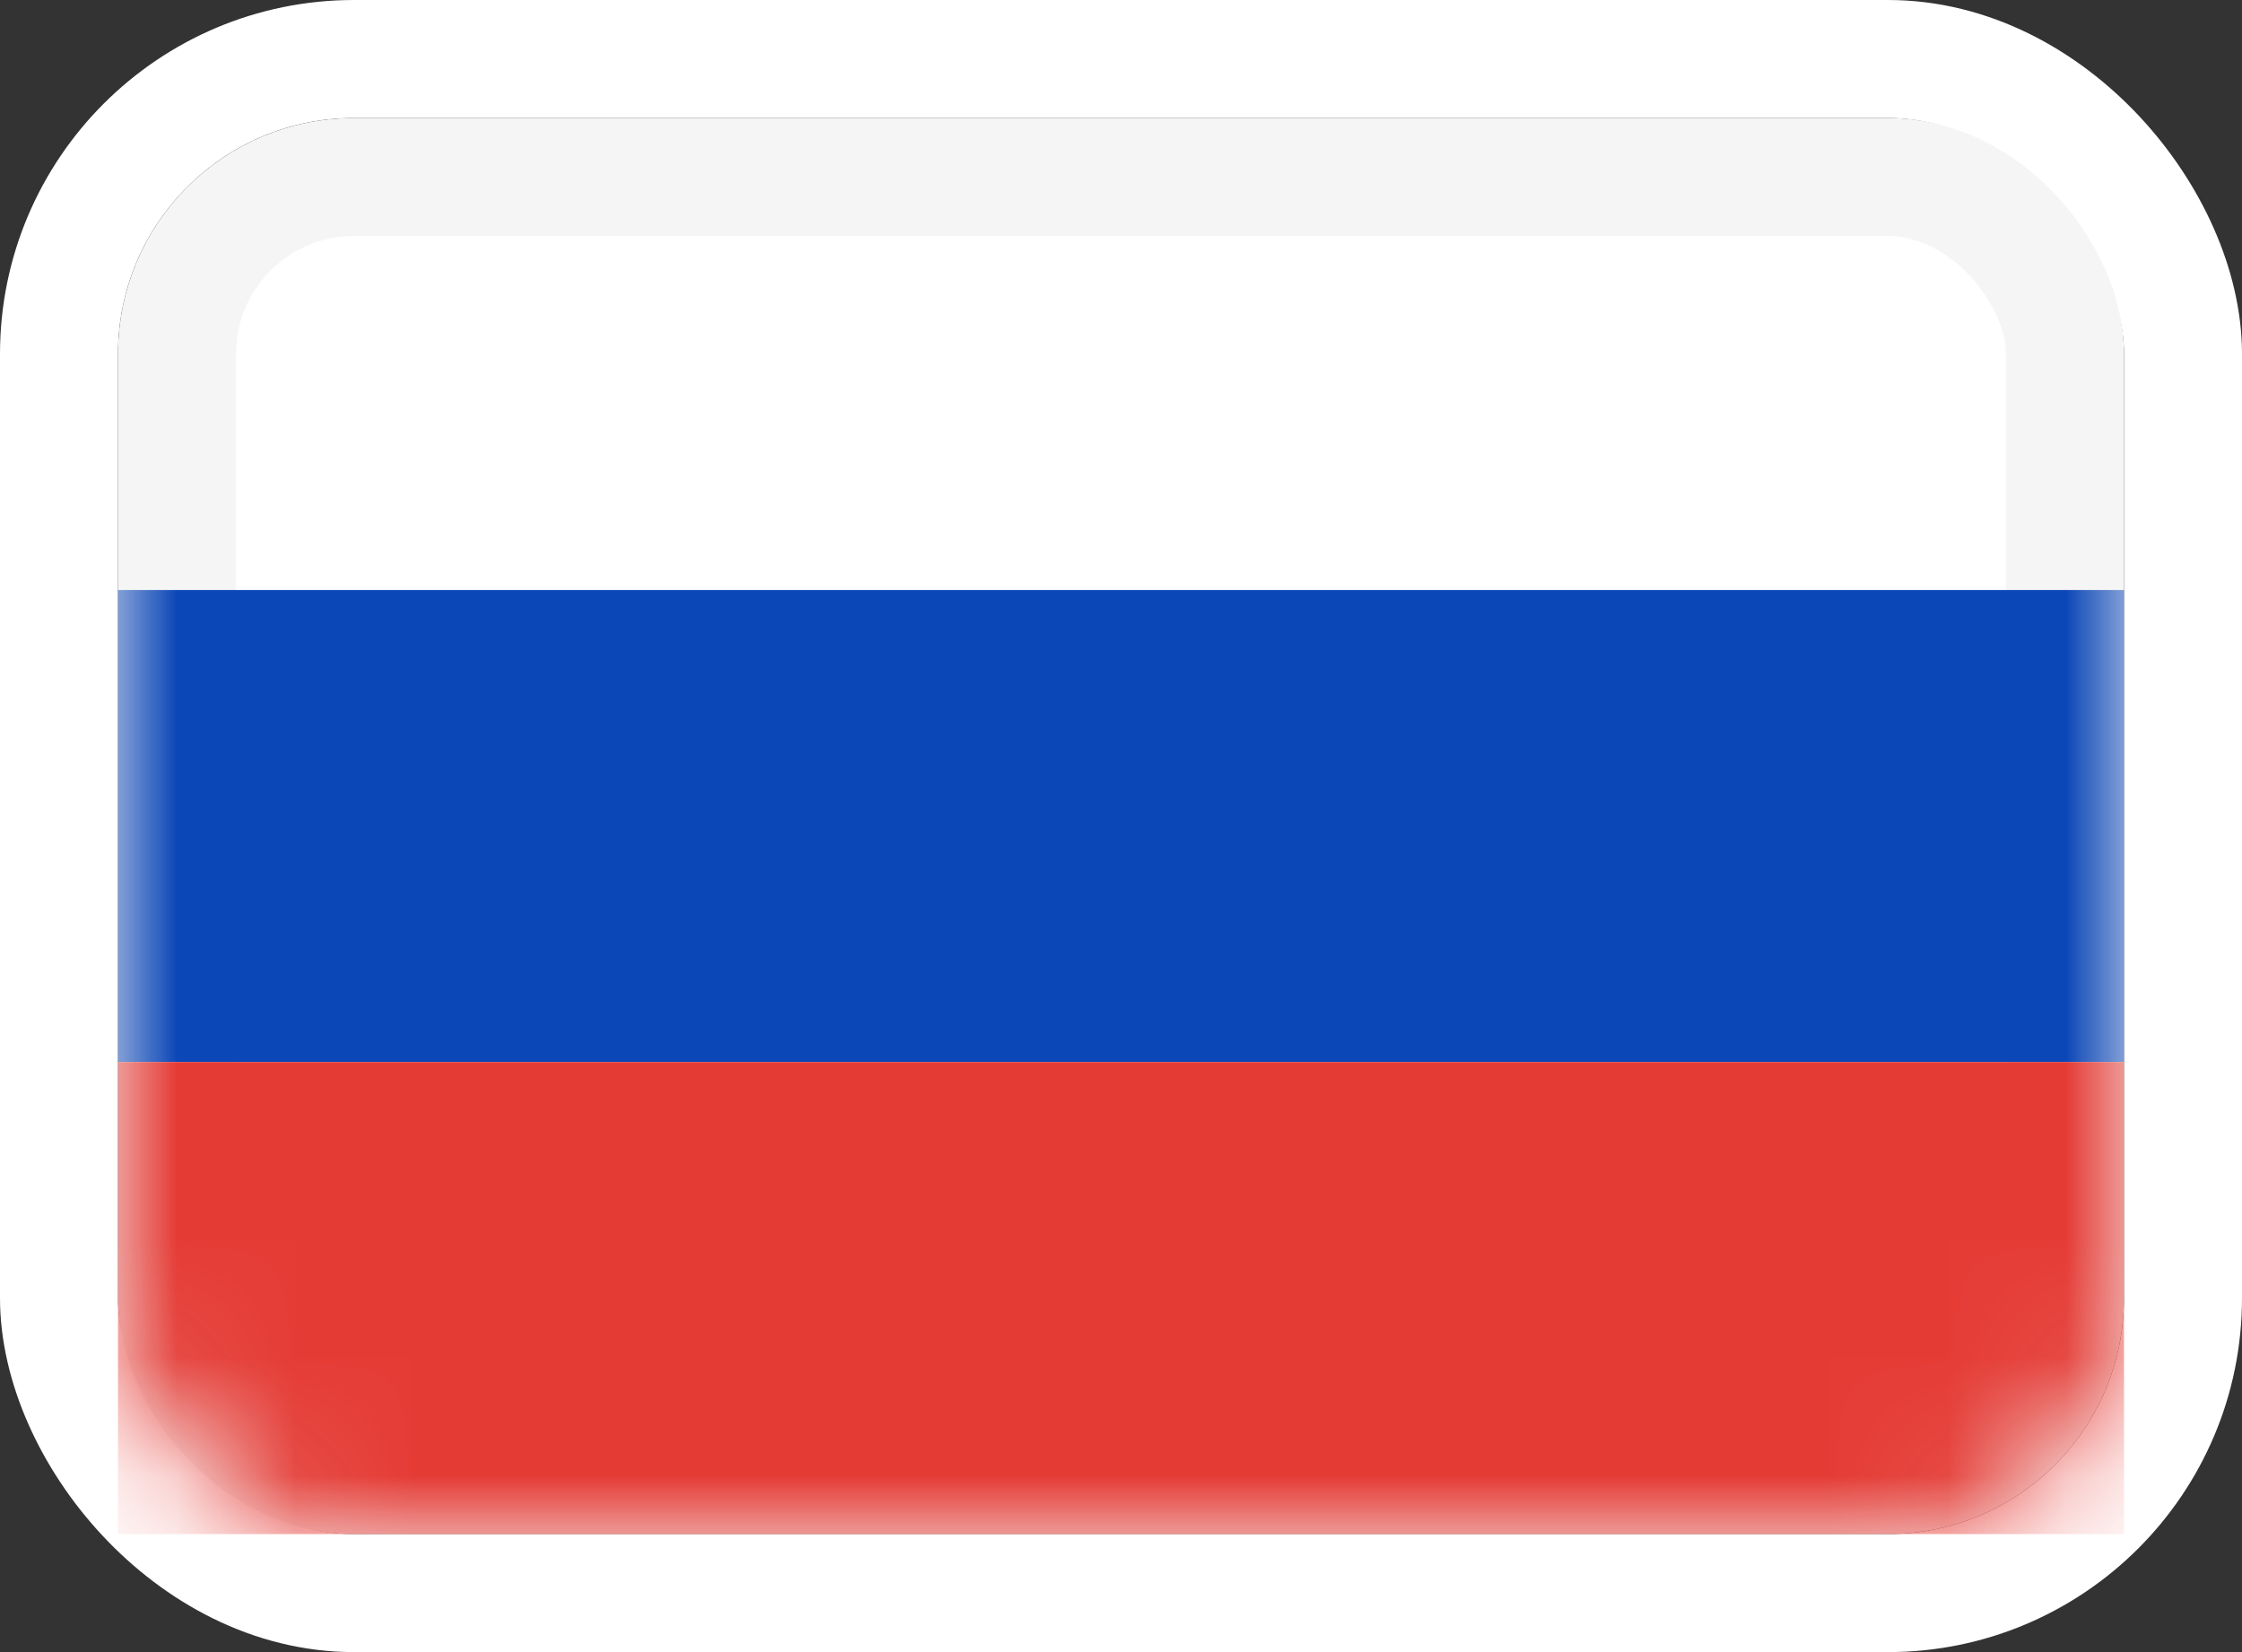
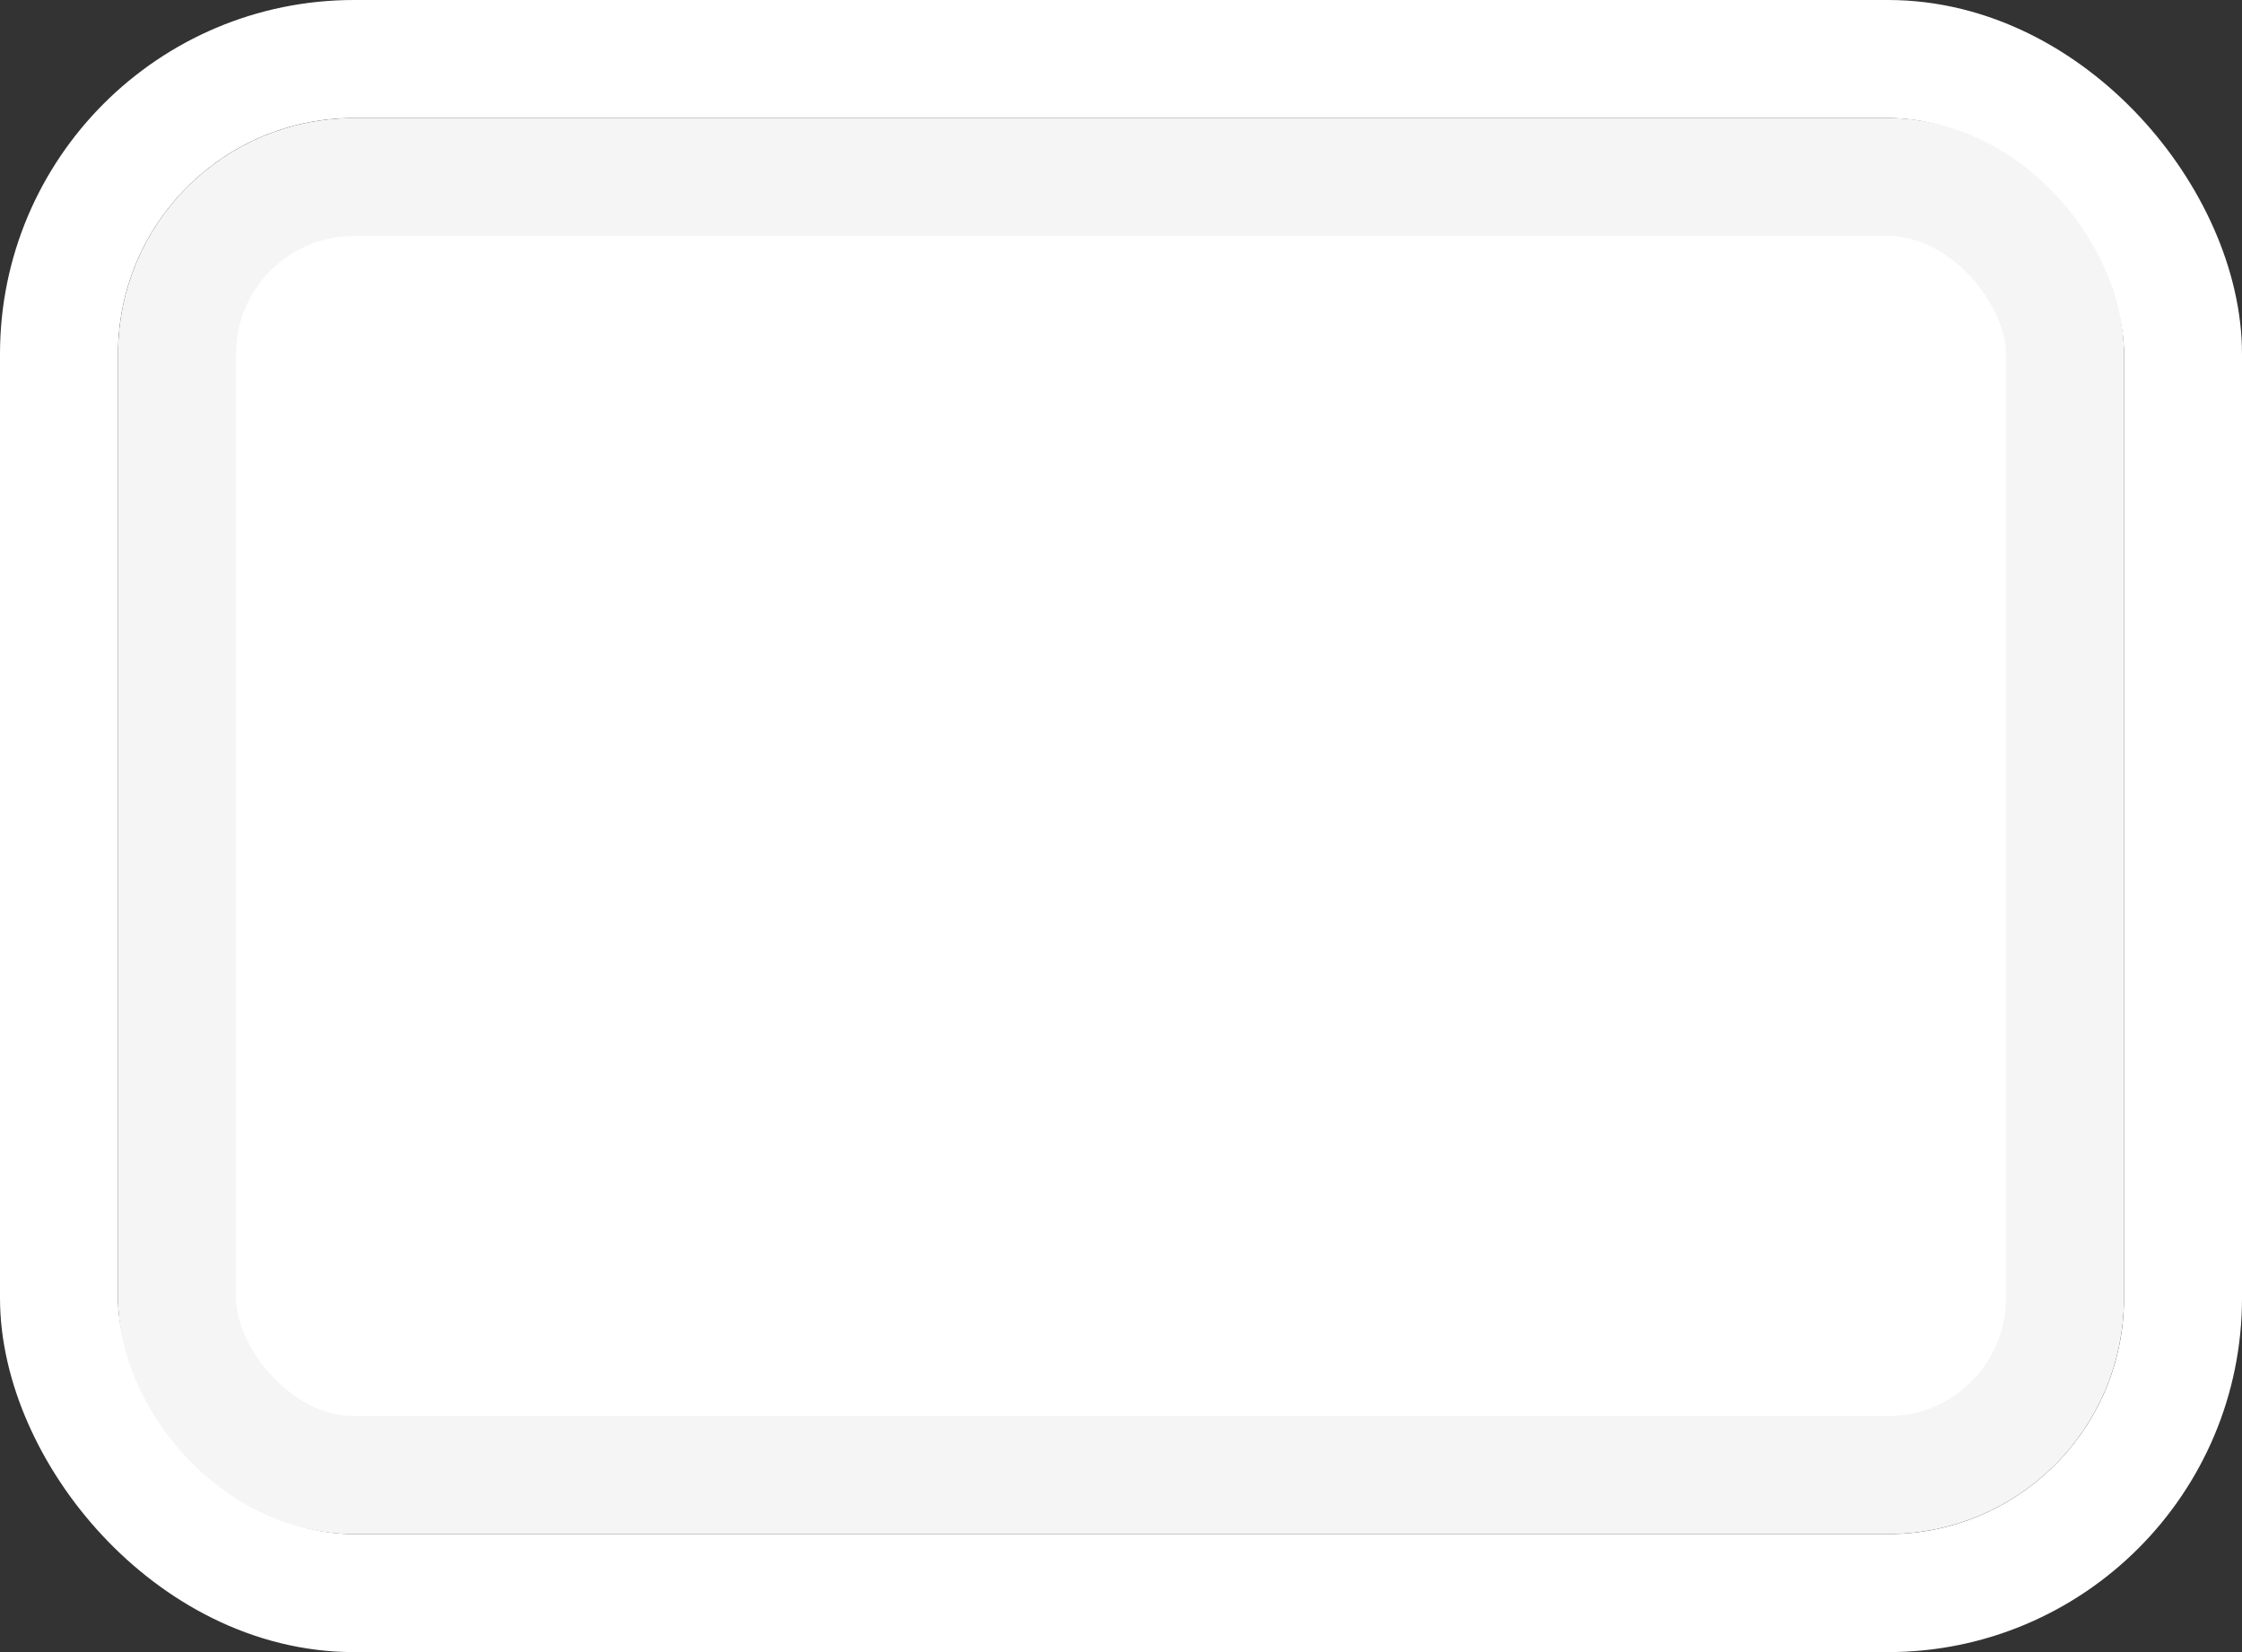
<svg xmlns="http://www.w3.org/2000/svg" width="19" height="14" viewBox="0 0 19 14" fill="none">
  <rect x="0" y="0" width="19" height="14" fill="#333333" stroke="none" />
  <rect x="0.5" y="0.5" width="18" height="13" rx="2.5" stroke="white" />
  <rect x="1.5" y="1.5" width="16" height="11" rx="1.5" fill="white" stroke="#F5F5F5" />
  <mask id="mask0_2046_1993" style="mask-type:luminance" maskUnits="userSpaceOnUse" x="1" y="1" width="17" height="12">
    <rect x="1.5" y="1.5" width="16" height="11" rx="1.5" fill="white" stroke="white" />
  </mask>
  <g mask="url(#mask0_2046_1993)">
-     <path fill-rule="evenodd" clip-rule="evenodd" d="M1 9H18V5H1V9Z" fill="#0C47B7" />
-     <path fill-rule="evenodd" clip-rule="evenodd" d="M1 13H18V9H1V13Z" fill="#E53B35" />
+     <path fill-rule="evenodd" clip-rule="evenodd" d="M1 13V9H1V13Z" fill="#E53B35" />
  </g>
</svg>